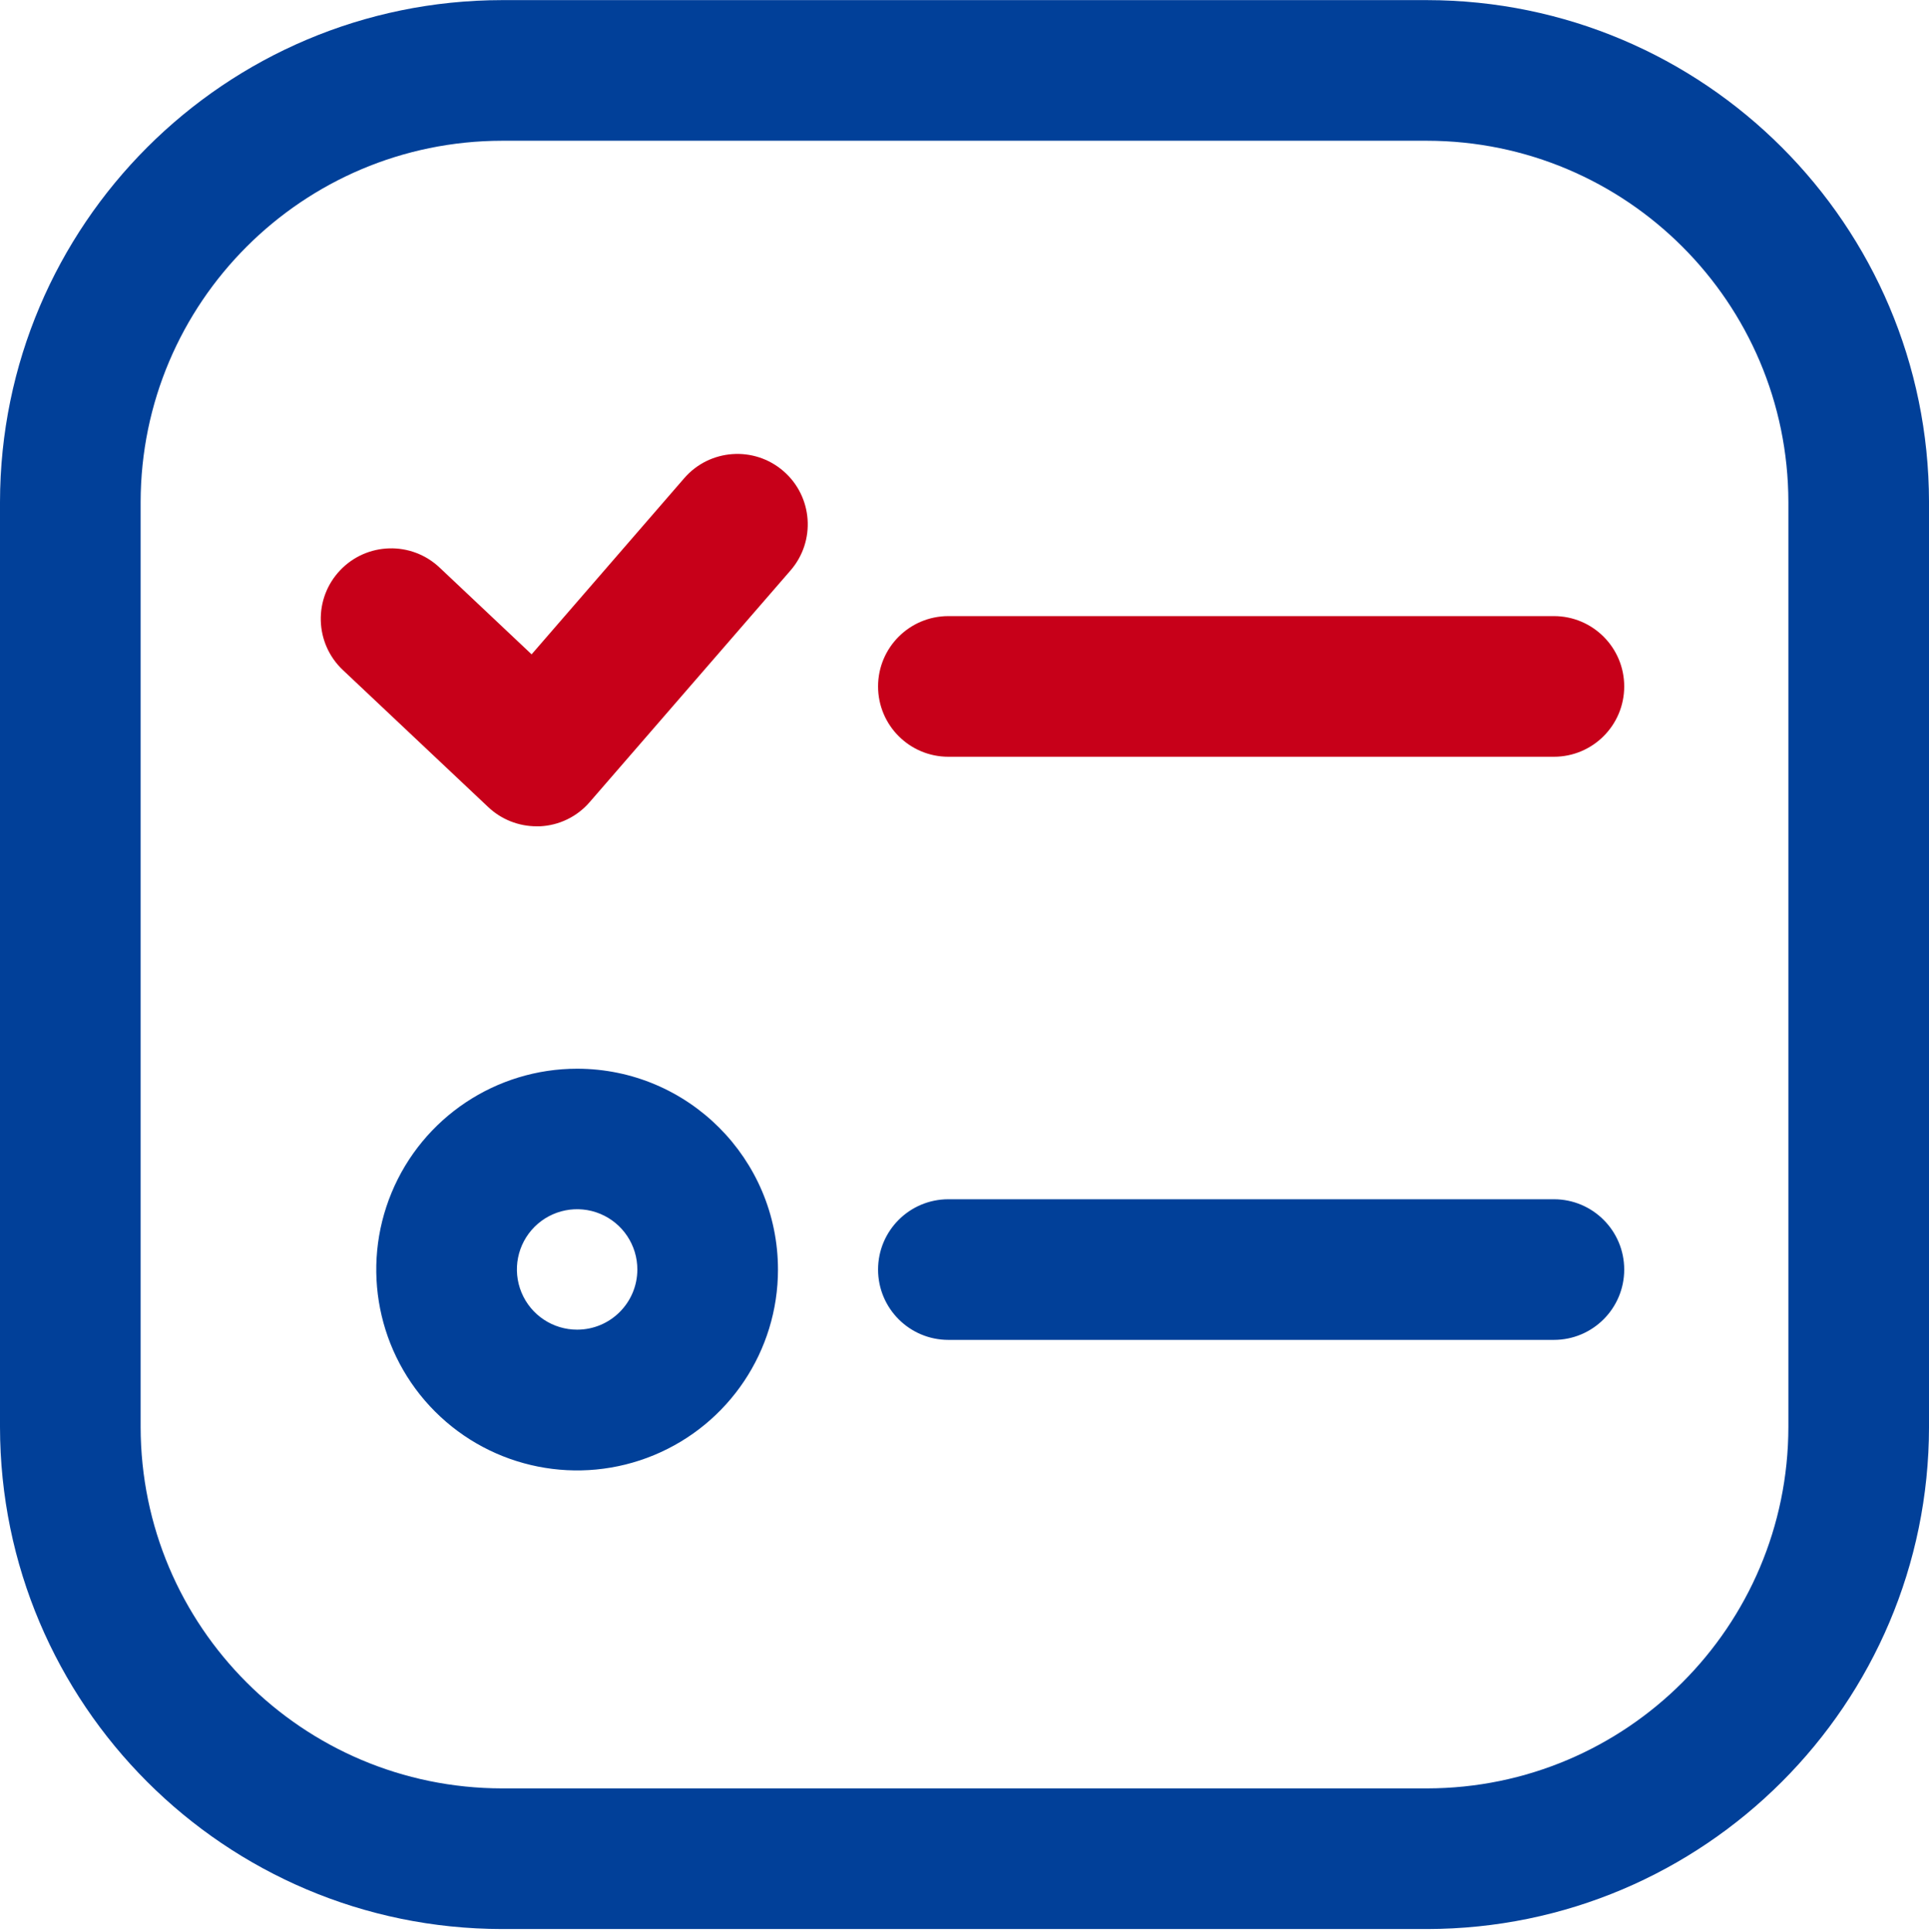
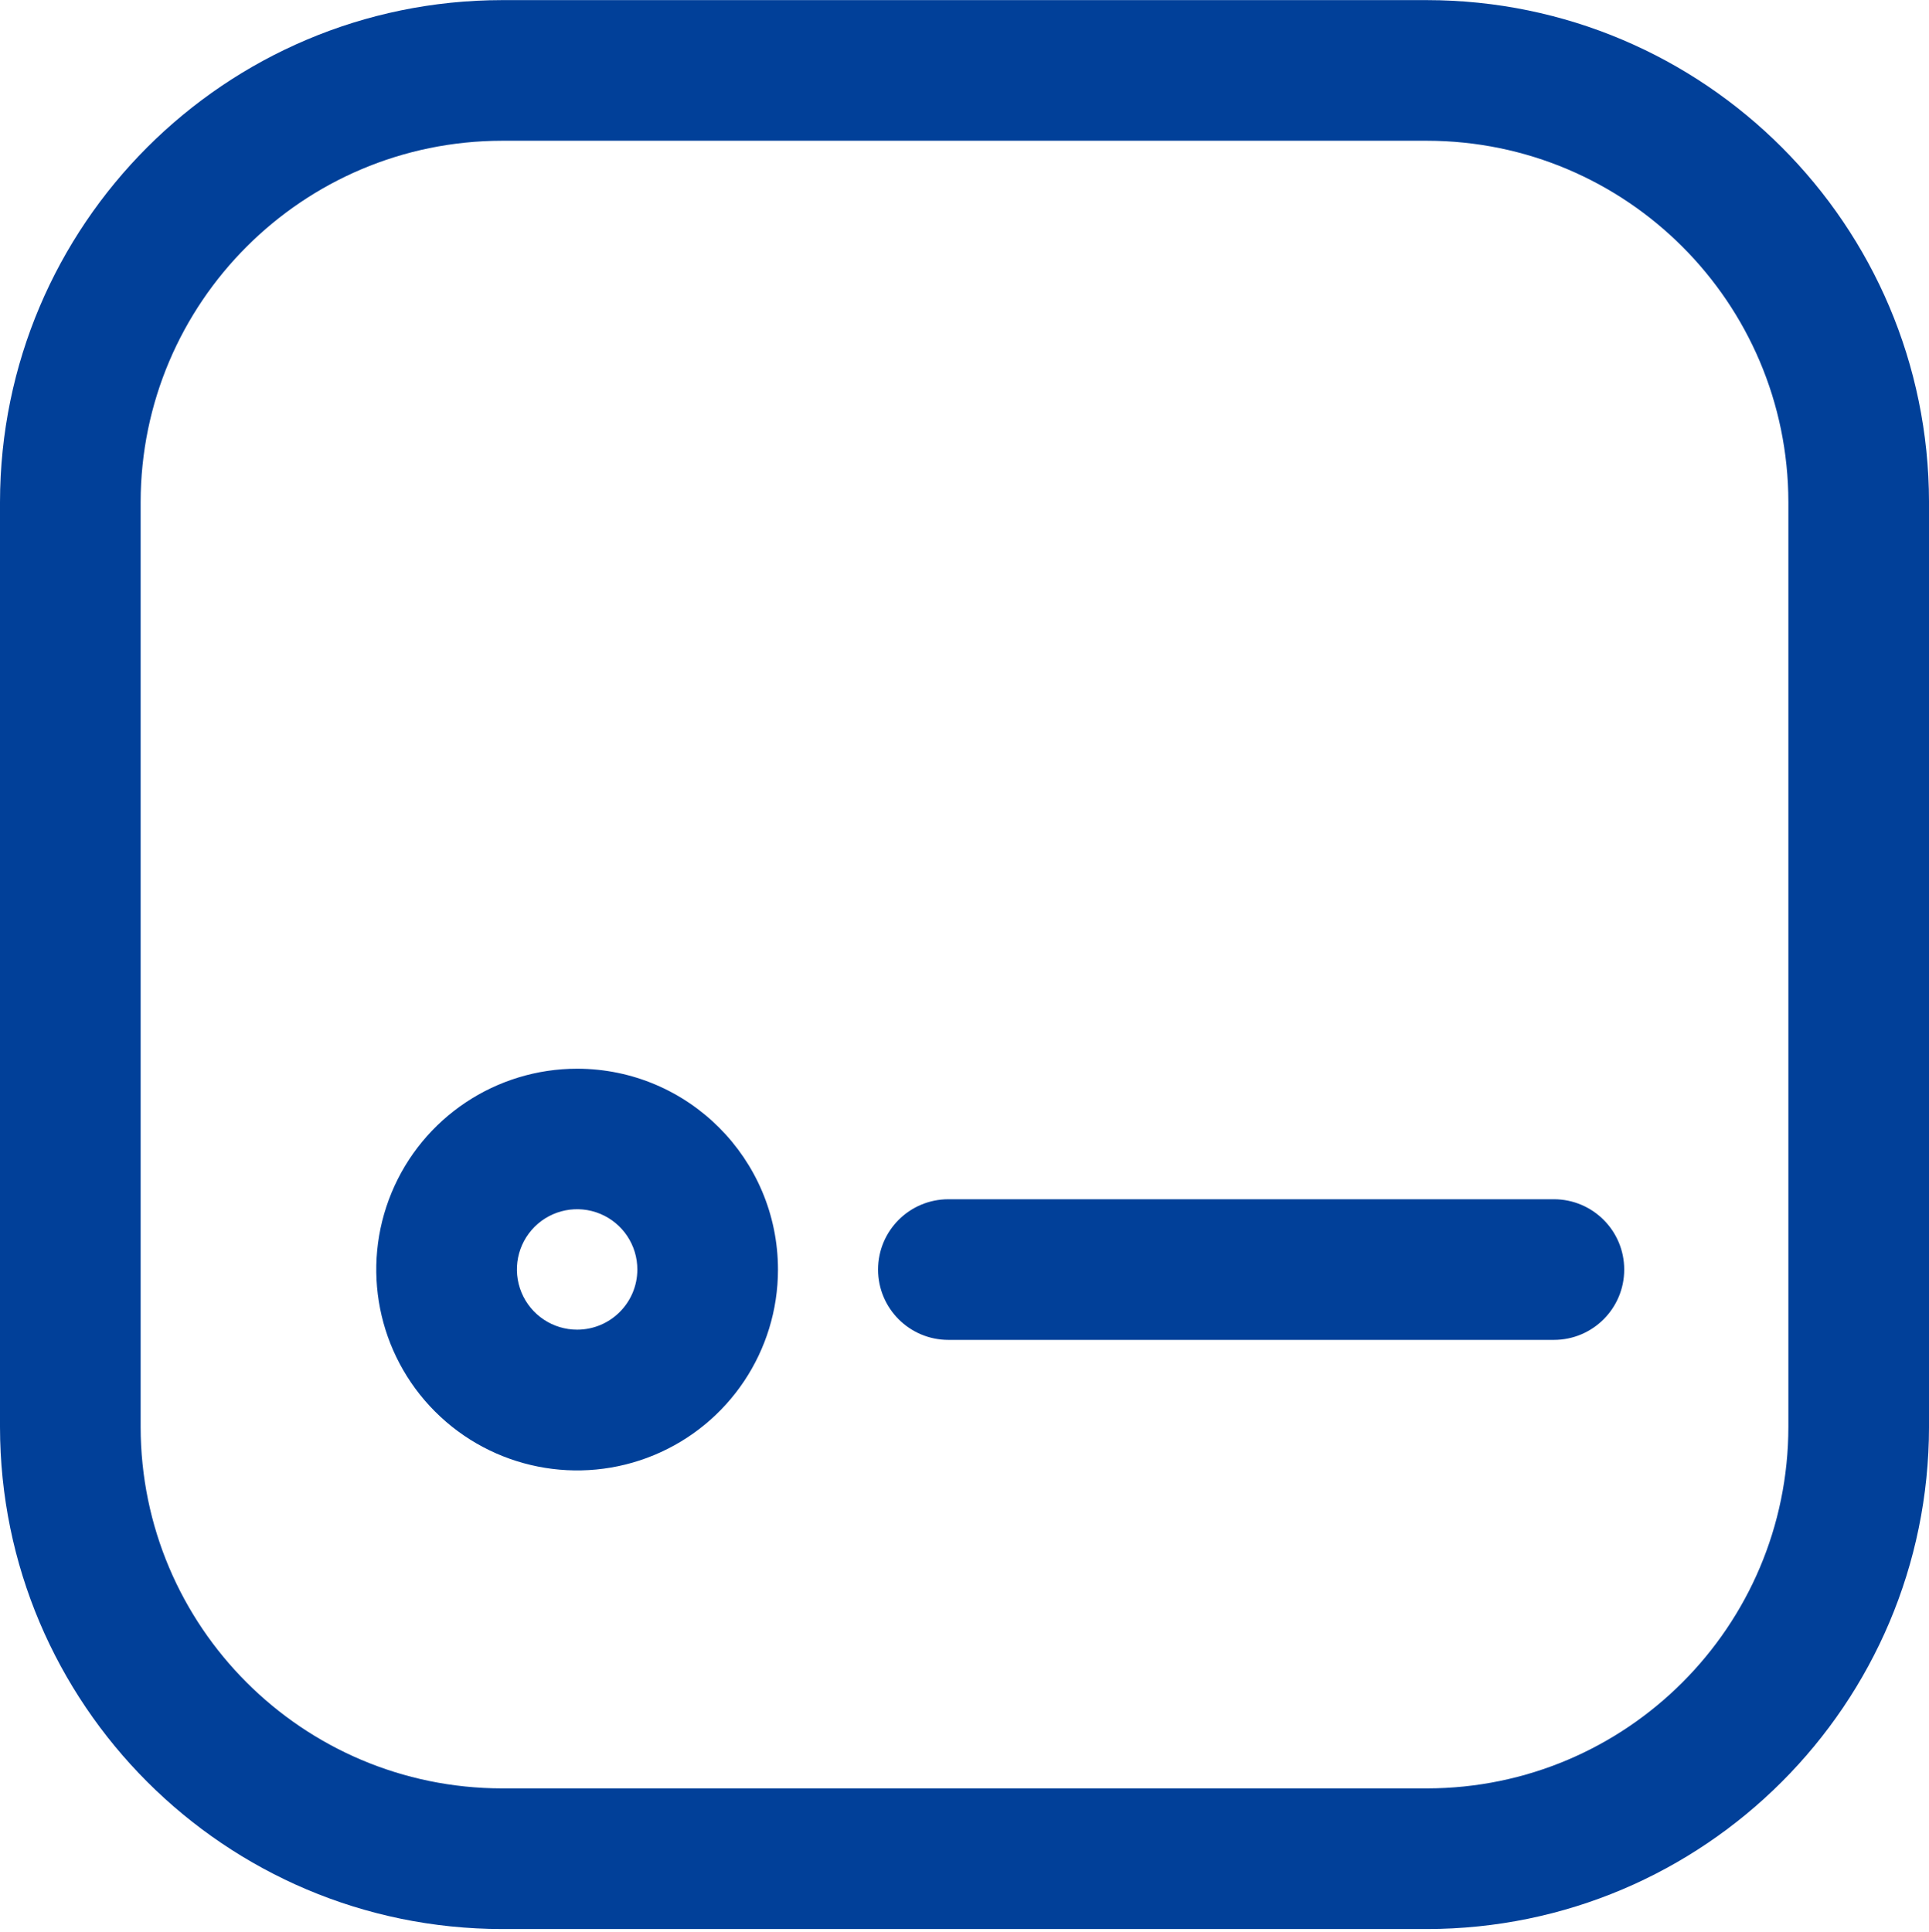
<svg xmlns="http://www.w3.org/2000/svg" width="618px" height="619px">
  <path fill-rule="evenodd" fill="rgb(1, 64, 153)" d="M457.156,618.041 L160.852,618.041 C72.051,617.951 0.090,545.982 -0.000,457.180 L-0.000,160.855 C0.113,72.069 72.070,0.126 160.852,0.036 L457.156,0.036 C545.938,0.126 617.891,72.069 618.004,160.855 L618.004,457.180 C617.914,545.982 545.953,617.951 457.156,618.041 ZM572.949,160.855 C572.859,96.945 521.062,45.164 457.156,45.094 L160.852,45.094 C96.941,45.164 45.145,96.945 45.055,160.855 L45.055,457.180 C45.125,521.106 96.926,572.913 160.852,572.980 L457.156,572.980 C521.078,572.913 572.879,521.106 572.949,457.180 L572.949,160.855 ZM497.828,429.283 L303.840,429.283 C291.398,429.283 281.312,419.196 281.312,406.754 C281.312,394.311 291.398,384.226 303.840,384.226 L497.828,384.226 C510.270,384.226 520.355,394.311 520.355,406.754 C520.355,419.196 510.270,429.283 497.828,429.283 ZM209.508,466.211 C185.457,476.169 157.777,470.656 139.379,452.245 C120.977,433.830 115.484,406.145 125.457,382.101 C135.430,358.056 158.902,342.387 184.934,342.402 C220.449,342.449 249.219,371.240 249.242,406.754 C249.242,432.787 233.559,456.253 209.508,466.211 ZM192.297,388.897 C185.082,385.901 176.773,387.550 171.250,393.069 C165.730,398.594 164.082,406.902 167.078,414.114 C170.074,421.329 177.125,426.025 184.934,426.006 C195.559,425.986 204.164,417.380 204.188,406.754 C204.203,398.945 199.508,391.894 192.297,388.897 Z" />
-   <path fill-rule="evenodd" fill="rgb(199, 0, 25)" d="M497.828,197.393 L303.840,197.393 C291.398,197.393 281.312,207.479 281.312,219.925 C281.312,232.368 291.398,242.455 303.840,242.455 L497.828,242.455 C510.270,242.455 520.355,232.368 520.355,219.925 C520.355,207.479 510.270,197.393 497.828,197.393 L497.828,197.393 ZM219.219,153.195 L170.312,209.644 L140.863,181.869 C131.812,173.294 117.527,173.680 108.953,182.728 C100.379,191.779 100.766,206.065 109.812,214.640 L156.387,258.553 C160.574,262.526 166.133,264.741 171.910,264.737 L172.973,264.737 C179.125,264.460 184.887,261.659 188.906,256.995 L253.254,182.771 C261.422,173.372 260.422,159.129 251.023,150.964 C241.625,142.795 227.383,143.795 219.219,153.195 L219.219,153.195 Z" />
</svg>